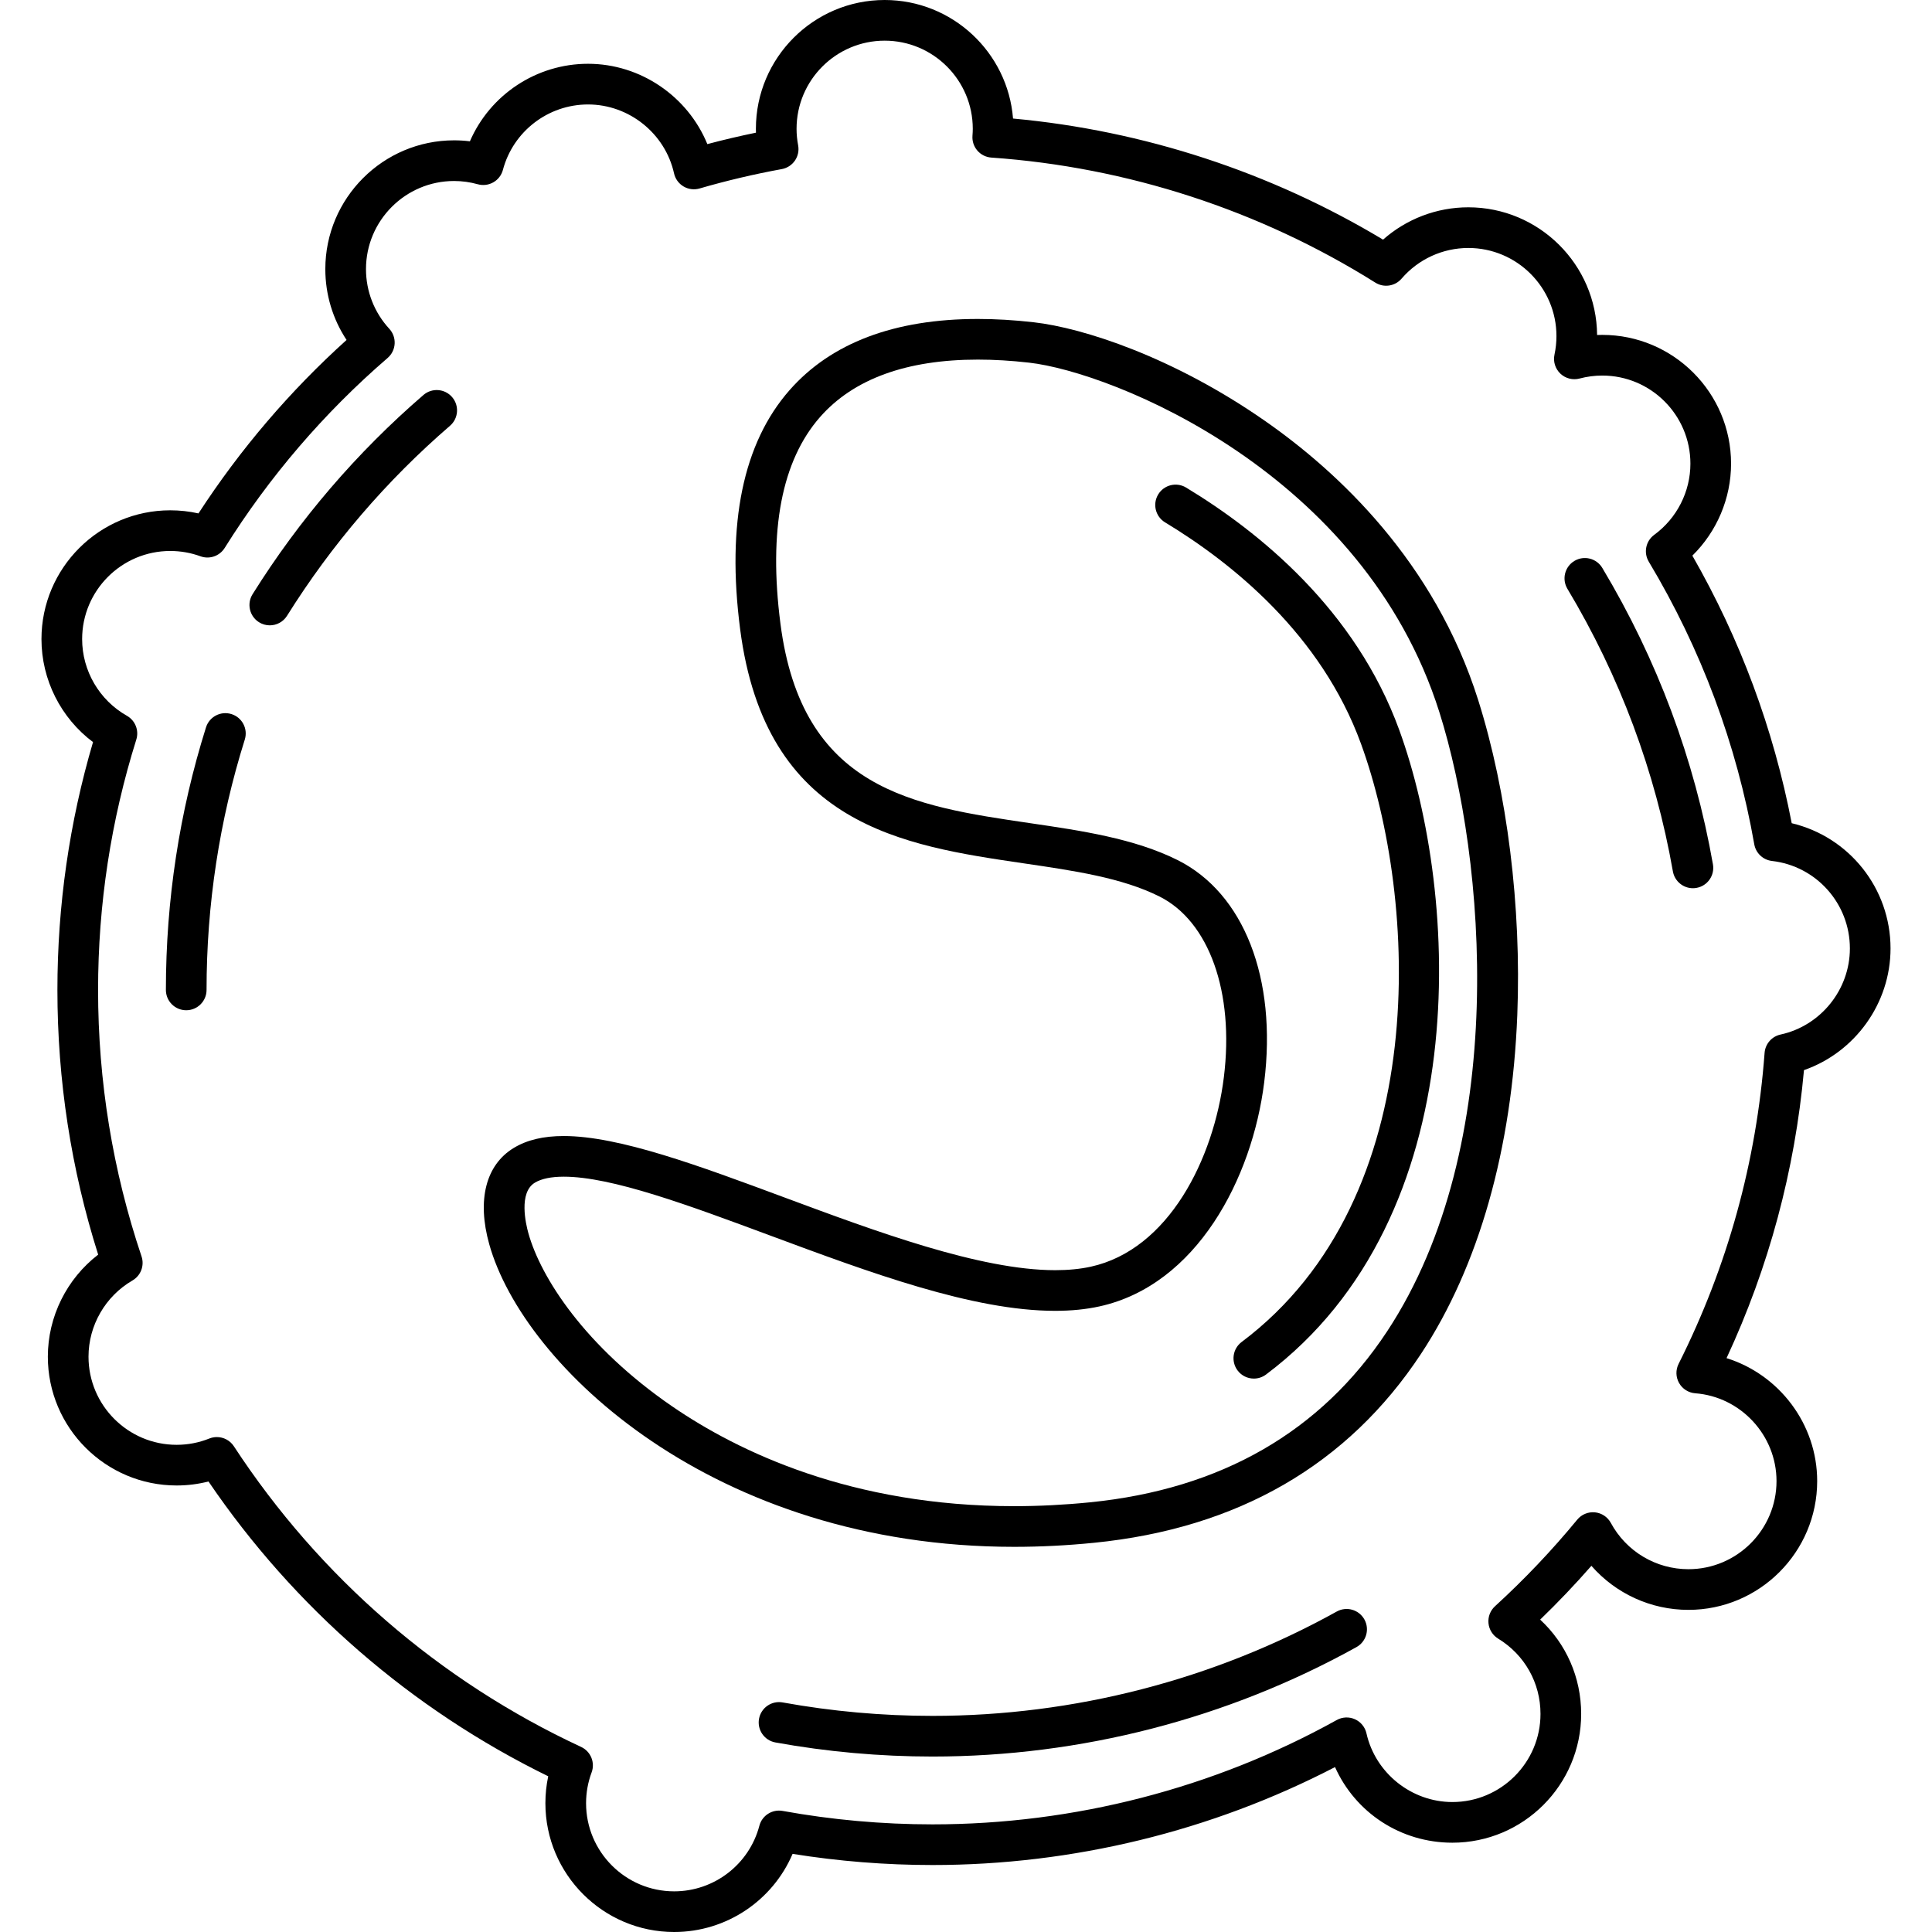
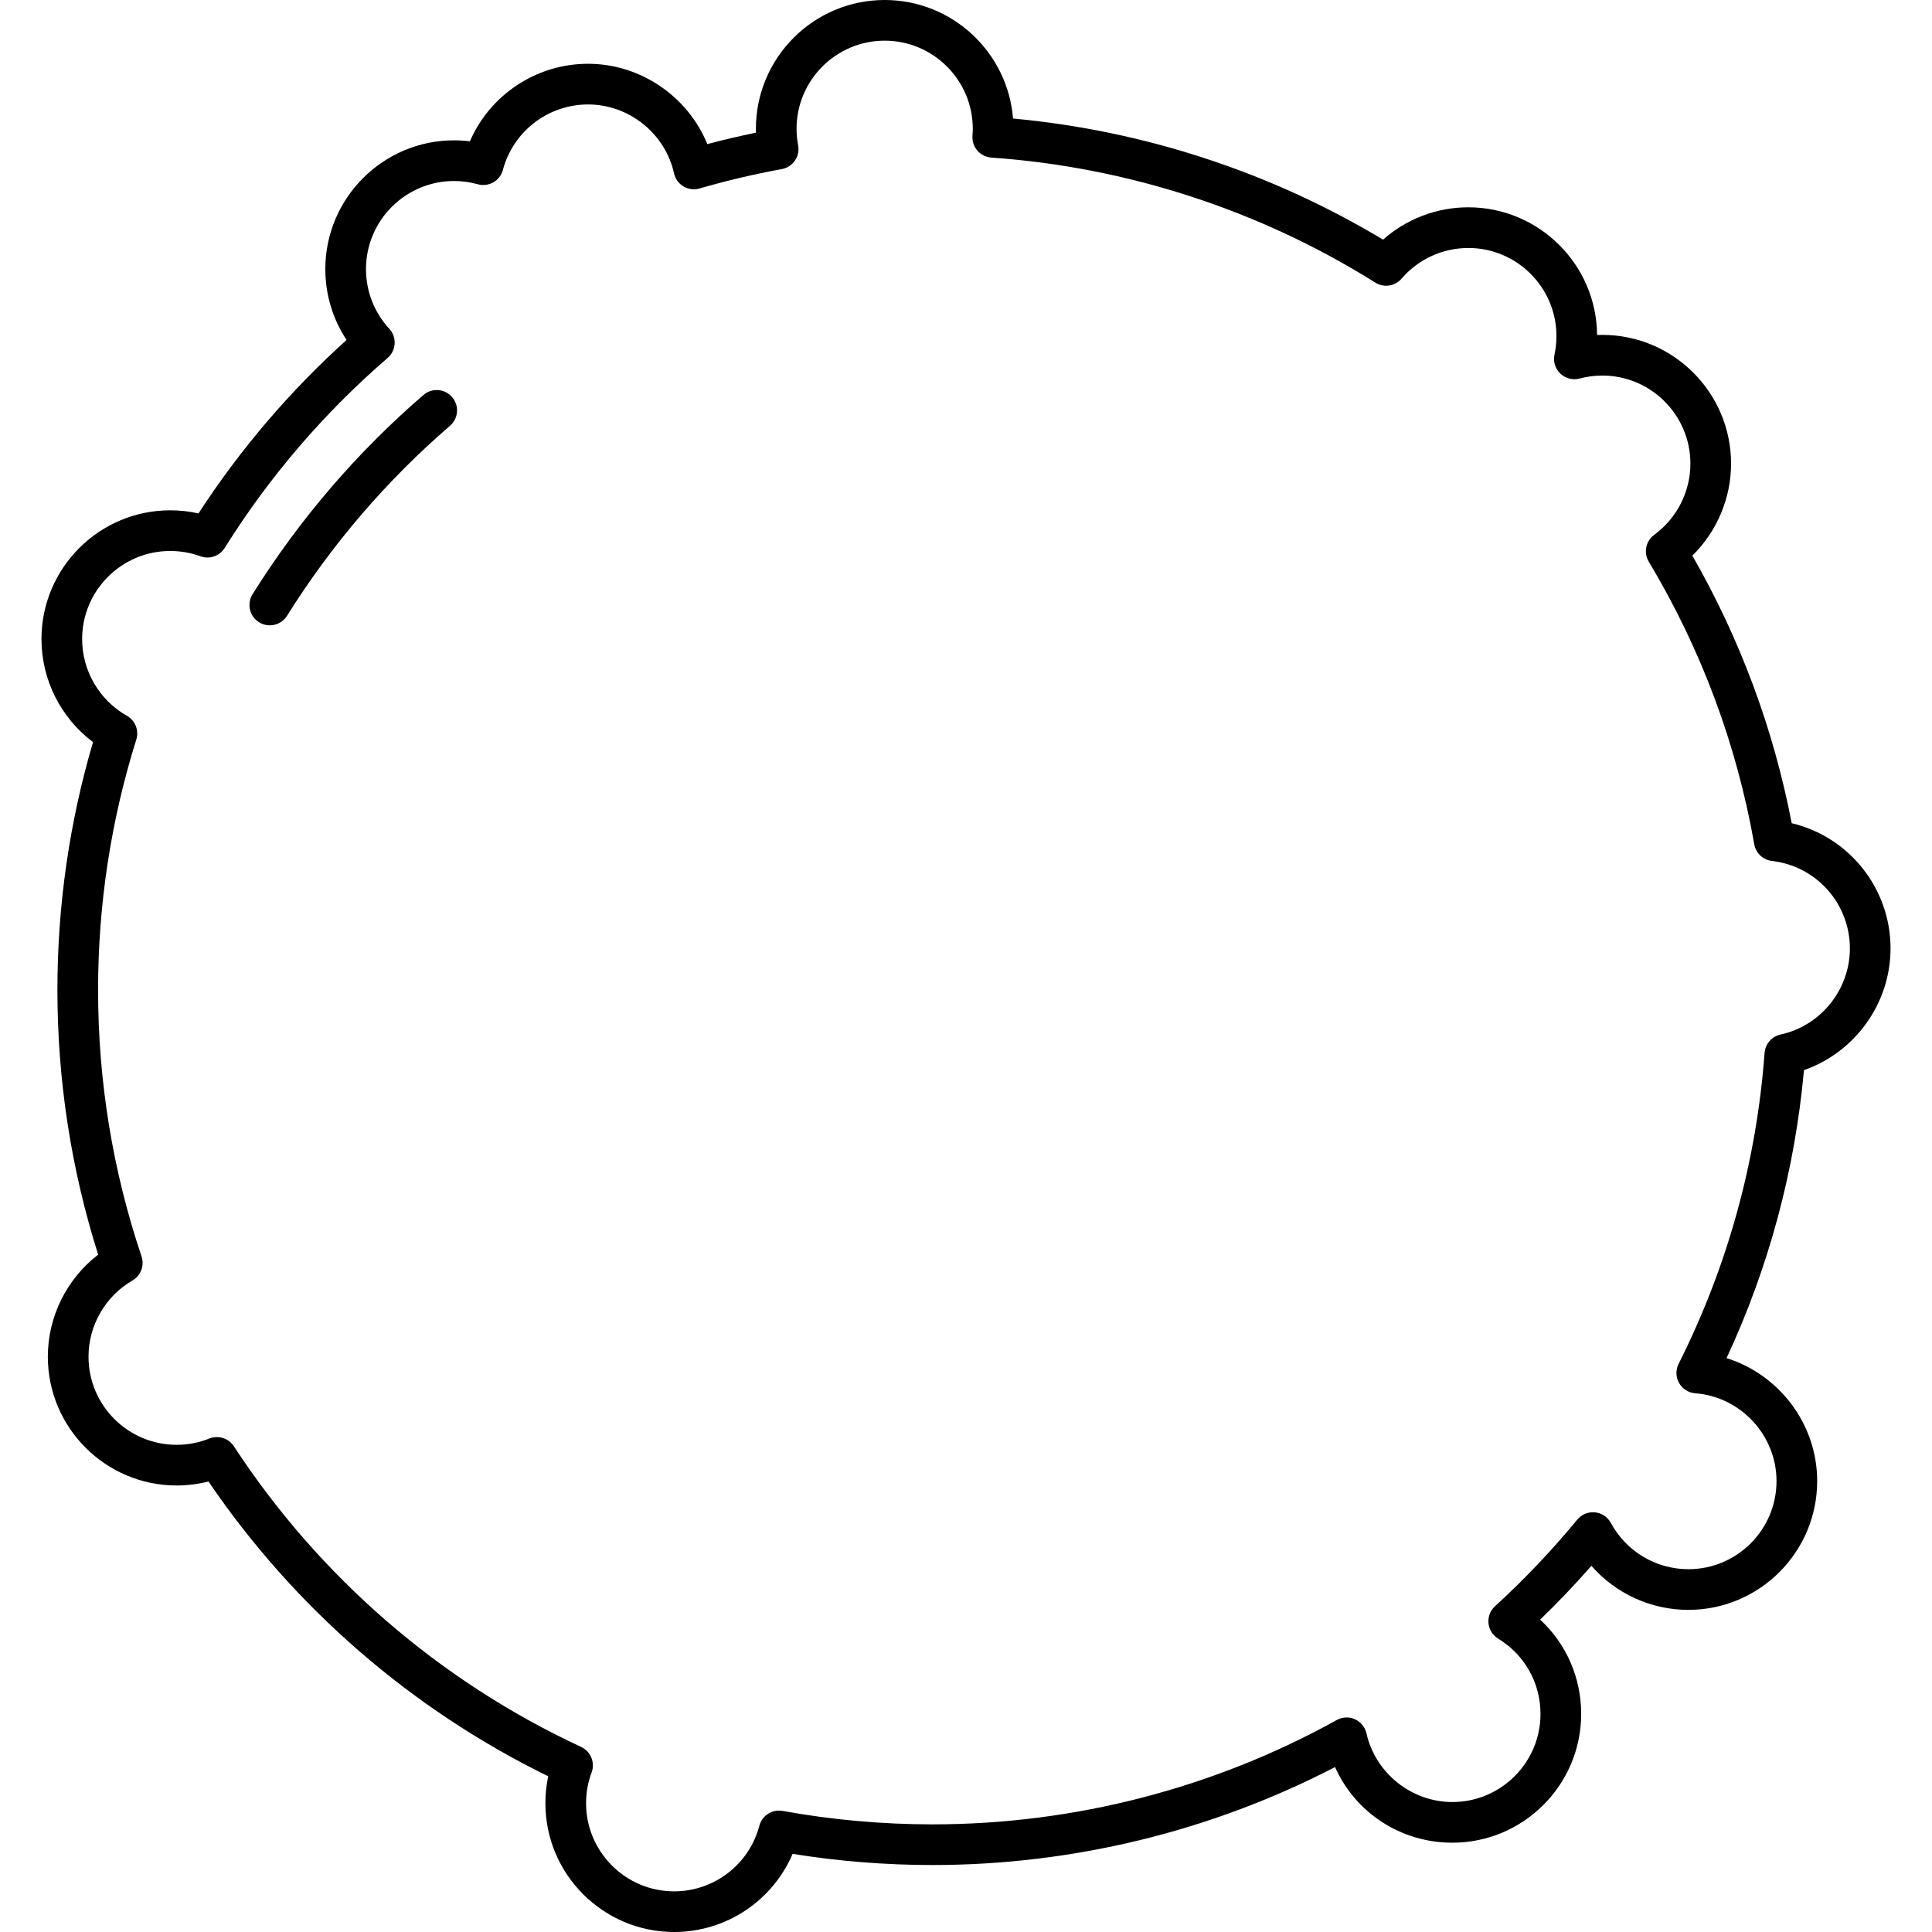
<svg xmlns="http://www.w3.org/2000/svg" fill="#000000" height="800px" width="800px" version="1.1" id="Capa_1" viewBox="0 0 403.834 403.834" xml:space="preserve">
  <g>
-     <path d="M264.396,87.967c-19.152-13.346-38.009-19.442-48.337-20.607c-4.123-0.465-7.936-0.69-11.655-0.69   c-17.44,0-30.685,5.007-39.367,14.881c-9.707,11.04-13.185,27.833-10.336,49.911c5.3,41.078,34.007,45.289,59.335,49.005   c10.535,1.545,20.486,3.005,28.313,6.919c10.385,5.192,15.672,20.022,13.467,37.781c-2.128,17.134-11.553,36.023-27.812,39.601   c-2.201,0.484-4.703,0.729-7.434,0.73c-0.003,0-0.003,0-0.006,0c-15.695,0-37.464-8.09-56.667-15.227   c-17.734-6.59-34.484-12.814-46.05-12.814c-4.28,0-7.704,0.816-10.468,2.494c-5.837,3.544-7.704,10.874-5.12,20.108   c7.137,25.511,46.941,63.261,109.711,63.267c0.005,0,0.01,0,0.015,0c5.458,0,11.073-0.284,16.689-0.847   c30.066-3.006,53.069-16.304,68.369-39.523c12.058-18.299,19.011-42.788,20.108-70.82c0.883-22.573-2.098-46.568-8.182-65.832   C299.841,117.397,279.692,98.625,264.396,87.967z M289.944,278.278c-13.822,20.978-34.721,33.003-62.117,35.743   c-5.337,0.533-10.667,0.804-15.843,0.804c-0.004,0-0.009,0-0.014,0c-33.929-0.003-57.582-11.338-71.449-20.847   c-18.197-12.477-27.469-26.886-30.077-36.21c-0.546-1.952-2.063-8.483,1.345-10.553c1.377-0.836,3.415-1.26,6.057-1.26   c10.038,0,26.092,5.966,43.089,12.282c20.848,7.748,42.404,15.759,59.628,15.759c0.002,0,0.005,0,0.007,0   c3.344-0.001,6.459-0.314,9.259-0.93c20.313-4.468,31.924-26.752,34.421-46.855c2.696-21.709-4.24-39.501-18.1-46.432   c-9.046-4.522-20.145-6.15-30.88-7.726c-24.511-3.596-47.663-6.992-52.139-41.683c-2.522-19.548,0.267-34.086,8.289-43.211   c6.997-7.958,18.095-11.993,32.984-11.993c3.397,0,6.898,0.208,10.702,0.638c17.356,1.957,69.921,22.908,85.757,73.056   C310.547,179.527,315.63,239.298,289.944,278.278z" />
-     <path d="M247.924,101.914c-2.009-1.216-4.622-0.57-5.835,1.438c-1.215,2.009-0.572,4.622,1.437,5.836   c14.104,8.527,32.659,23.481,40.963,46.299c11.747,32.273,15.358,94.754-24.958,125.022c-1.877,1.409-2.256,4.073-0.847,5.95   c0.835,1.112,2.11,1.698,3.402,1.698c0.888,0,1.783-0.277,2.548-0.852c43.988-33.023,40.422-100.164,27.841-134.727   C283.325,127.435,263.198,111.148,247.924,101.914z" />
    <path d="M395.167,198.25c0-12.596-8.682-23.338-20.655-26.18c-3.798-19.702-10.774-38.487-20.768-55.927   c5.12-5.028,8.089-11.974,8.089-19.227c0-14.842-12.075-26.917-26.917-26.917c-0.362,0-0.723,0.007-1.084,0.021   c-0.124-14.737-12.15-26.688-26.916-26.688c-6.61,0-12.933,2.427-17.826,6.757c-23.461-14.108-50.053-22.81-77.341-25.313   C210.656,10.932,199.039,0,184.917,0C170.075,0,158,12.075,158,26.917c0,0.271,0.004,0.544,0.013,0.816   c-3.399,0.697-6.796,1.496-10.162,2.39c-4.066-9.945-13.935-16.79-24.934-16.79c-10.835,0-20.489,6.495-24.697,16.204   c-1.096-0.136-2.199-0.204-3.303-0.204C80.074,29.333,68,41.408,68,56.25c0,5.312,1.555,10.44,4.44,14.81   c-11.854,10.692-22.246,22.862-30.955,36.256c-1.928-0.432-3.902-0.649-5.901-0.649c-14.842,0-26.917,12.075-26.917,26.917   c0,8.516,4.057,16.489,10.777,21.535C14.503,171.88,12,189.29,12,206.917c0,18.892,2.866,37.488,8.521,55.328   C13.959,267.302,10,275.198,10,283.583c0,14.842,12.075,26.917,26.917,26.917c2.263,0,4.492-0.28,6.661-0.835   c17.959,26.408,42.399,47.615,71.015,61.62c-0.394,1.843-0.592,3.726-0.592,5.632c0,14.842,12.075,26.917,26.917,26.917   c10.889,0,20.576-6.549,24.754-16.332c9.634,1.549,19.454,2.332,29.246,2.332c29.298,0,58.274-7.064,84.135-20.472   c4.267,9.522,13.714,15.806,24.532,15.806c14.843,0,26.917-12.075,26.917-26.917c0-7.62-3.13-14.676-8.571-19.712   c3.723-3.594,7.306-7.357,10.711-11.248c5.051,5.785,12.403,9.209,20.276,9.209c14.841,0,26.917-12.075,26.917-26.917   c0-11.935-7.951-22.27-18.945-25.701c8.847-19.026,14.282-39.241,16.184-60.202C387.725,219.97,395.167,209.742,395.167,198.25z    M368.841,220.08c-1.698,22.768-7.745,44.637-17.973,65.002c-0.635,1.266-0.599,2.766,0.098,3.999   c0.697,1.233,1.963,2.038,3.376,2.146c9.528,0.729,16.992,8.792,16.992,18.356c0,10.155-8.261,18.417-18.417,18.417   c-6.776,0-12.989-3.708-16.215-9.677c-0.673-1.245-1.921-2.073-3.33-2.21c-1.404-0.133-2.793,0.438-3.691,1.53   c-5.271,6.406-11.053,12.495-17.188,18.098c-0.988,0.902-1.494,2.217-1.364,3.548c0.128,1.331,0.876,2.524,2.019,3.221   c5.544,3.377,8.853,9.262,8.853,15.741c0,10.155-8.262,18.417-18.417,18.417c-8.538,0-16.092-6.039-17.962-14.359   c-0.294-1.307-1.186-2.398-2.407-2.946c-1.222-0.549-2.63-0.488-3.801,0.162c-25.714,14.268-54.933,21.81-84.496,21.81   c-10.504,0-21.043-0.945-31.323-2.81c-2.177-0.398-4.303,0.954-4.868,3.099c-2.126,8.073-9.45,13.711-17.808,13.711   c-10.155,0-18.417-8.262-18.417-18.417c0-2.21,0.389-4.374,1.156-6.432c0.775-2.078-0.179-4.402-2.19-5.338   c-29.575-13.753-54.673-35.484-72.582-62.844c-0.805-1.23-2.158-1.923-3.558-1.923c-0.528,0-1.063,0.099-1.577,0.304   c-2.181,0.873-4.48,1.315-6.833,1.315c-10.155,0-18.417-8.262-18.417-18.417c0-6.538,3.521-12.645,9.19-15.936   c1.747-1.015,2.539-3.118,1.894-5.032c-6.027-17.899-9.084-36.64-9.084-55.698c0-17.844,2.688-35.449,7.99-52.327   c0.601-1.912-0.216-3.984-1.961-4.972c-5.775-3.27-9.362-9.414-9.362-16.035c0-10.155,8.262-18.417,18.417-18.417   c2.171,0,4.296,0.374,6.316,1.11c1.883,0.689,3.995-0.037,5.06-1.738c9.315-14.888,20.776-28.25,34.063-39.716   c0.872-0.752,1.401-1.825,1.467-2.975c0.066-1.149-0.337-2.276-1.118-3.123C78.23,65.314,76.5,60.884,76.5,56.25   c0-10.155,8.262-18.417,18.417-18.417c1.669,0,3.335,0.229,4.953,0.68c1.094,0.306,2.266,0.159,3.252-0.405   c0.986-0.563,1.706-1.5,1.998-2.598c2.138-8.053,9.457-13.677,17.798-13.677c8.561,0,16.119,6.058,17.973,14.403   c0.254,1.146,0.972,2.137,1.982,2.735c1.01,0.599,2.222,0.752,3.351,0.426c5.654-1.642,11.439-3.005,17.191-4.053   c1.114-0.203,2.101-0.843,2.742-1.775c0.641-0.934,0.883-2.084,0.672-3.197c-0.218-1.151-0.329-2.314-0.329-3.455   c0-10.155,8.262-18.417,18.417-18.417c10.155,0,18.417,8.262,18.417,18.417c0,0.43-0.02,0.904-0.063,1.451   c-0.088,1.13,0.279,2.248,1.019,3.106c0.74,0.857,1.792,1.385,2.923,1.463c28.413,1.979,56.167,11.017,80.265,26.136   c1.781,1.118,4.109,0.766,5.48-0.827c3.508-4.075,8.596-6.413,13.96-6.413c10.155,0,18.417,8.262,18.417,18.417   c0,1.294-0.138,2.598-0.411,3.874c-0.31,1.445,0.155,2.947,1.226,3.967c1.07,1.019,2.593,1.408,4.021,1.029   c1.549-0.411,3.146-0.62,4.748-0.62c10.155,0,18.417,8.262,18.417,18.417c0,5.852-2.827,11.412-7.563,14.875   c-1.773,1.297-2.267,3.73-1.137,5.615c10.947,18.269,18.365,38.143,22.048,59.067c0.326,1.854,1.831,3.271,3.7,3.486   c9.285,1.067,16.286,8.93,16.286,18.289c0,8.604-6.094,16.171-14.49,17.993C370.339,216.643,368.981,218.204,368.841,220.08z" />
    <path d="M88.508,82.562c-13.932,12.022-25.949,26.033-35.716,41.644c-1.245,1.989-0.641,4.611,1.349,5.856   c0.701,0.439,1.48,0.648,2.25,0.648c1.416,0,2.8-0.708,3.607-1.997c9.315-14.888,20.776-28.25,34.063-39.716   c1.777-1.533,1.975-4.218,0.441-5.994C92.969,81.226,90.285,81.029,88.508,82.562z" />
-     <path d="M334.917,118.707c-1.206-2.014-3.816-2.667-5.83-1.461c-2.013,1.206-2.667,3.816-1.461,5.83   c10.946,18.27,18.364,38.143,22.048,59.067c0.363,2.063,2.156,3.515,4.181,3.515c0.244,0,0.492-0.021,0.742-0.065   c2.312-0.407,3.855-2.61,3.449-4.922C354.183,158.719,346.4,137.871,334.917,118.707z" />
-     <path d="M279.413,336.849c-25.714,14.268-54.933,21.81-84.496,21.81c-10.504,0-21.043-0.945-31.323-2.81   c-2.307-0.419-4.521,1.114-4.94,3.423c-0.419,2.309,1.114,4.521,3.423,4.94c10.779,1.955,21.828,2.946,32.84,2.946   c31.003,0,61.647-7.911,88.62-22.878c2.052-1.139,2.793-3.726,1.654-5.778C284.052,336.451,281.466,335.707,279.413,336.849z" />
-     <path d="M48.385,149.262c-2.242-0.702-4.625,0.542-5.329,2.781c-5.561,17.703-8.381,36.165-8.381,54.874   c0,2.348,1.903,4.25,4.25,4.25c2.347,0,4.25-1.902,4.25-4.25c0-17.844,2.688-35.449,7.99-52.327   C51.869,152.351,50.624,149.965,48.385,149.262z" />
  </g>
</svg>